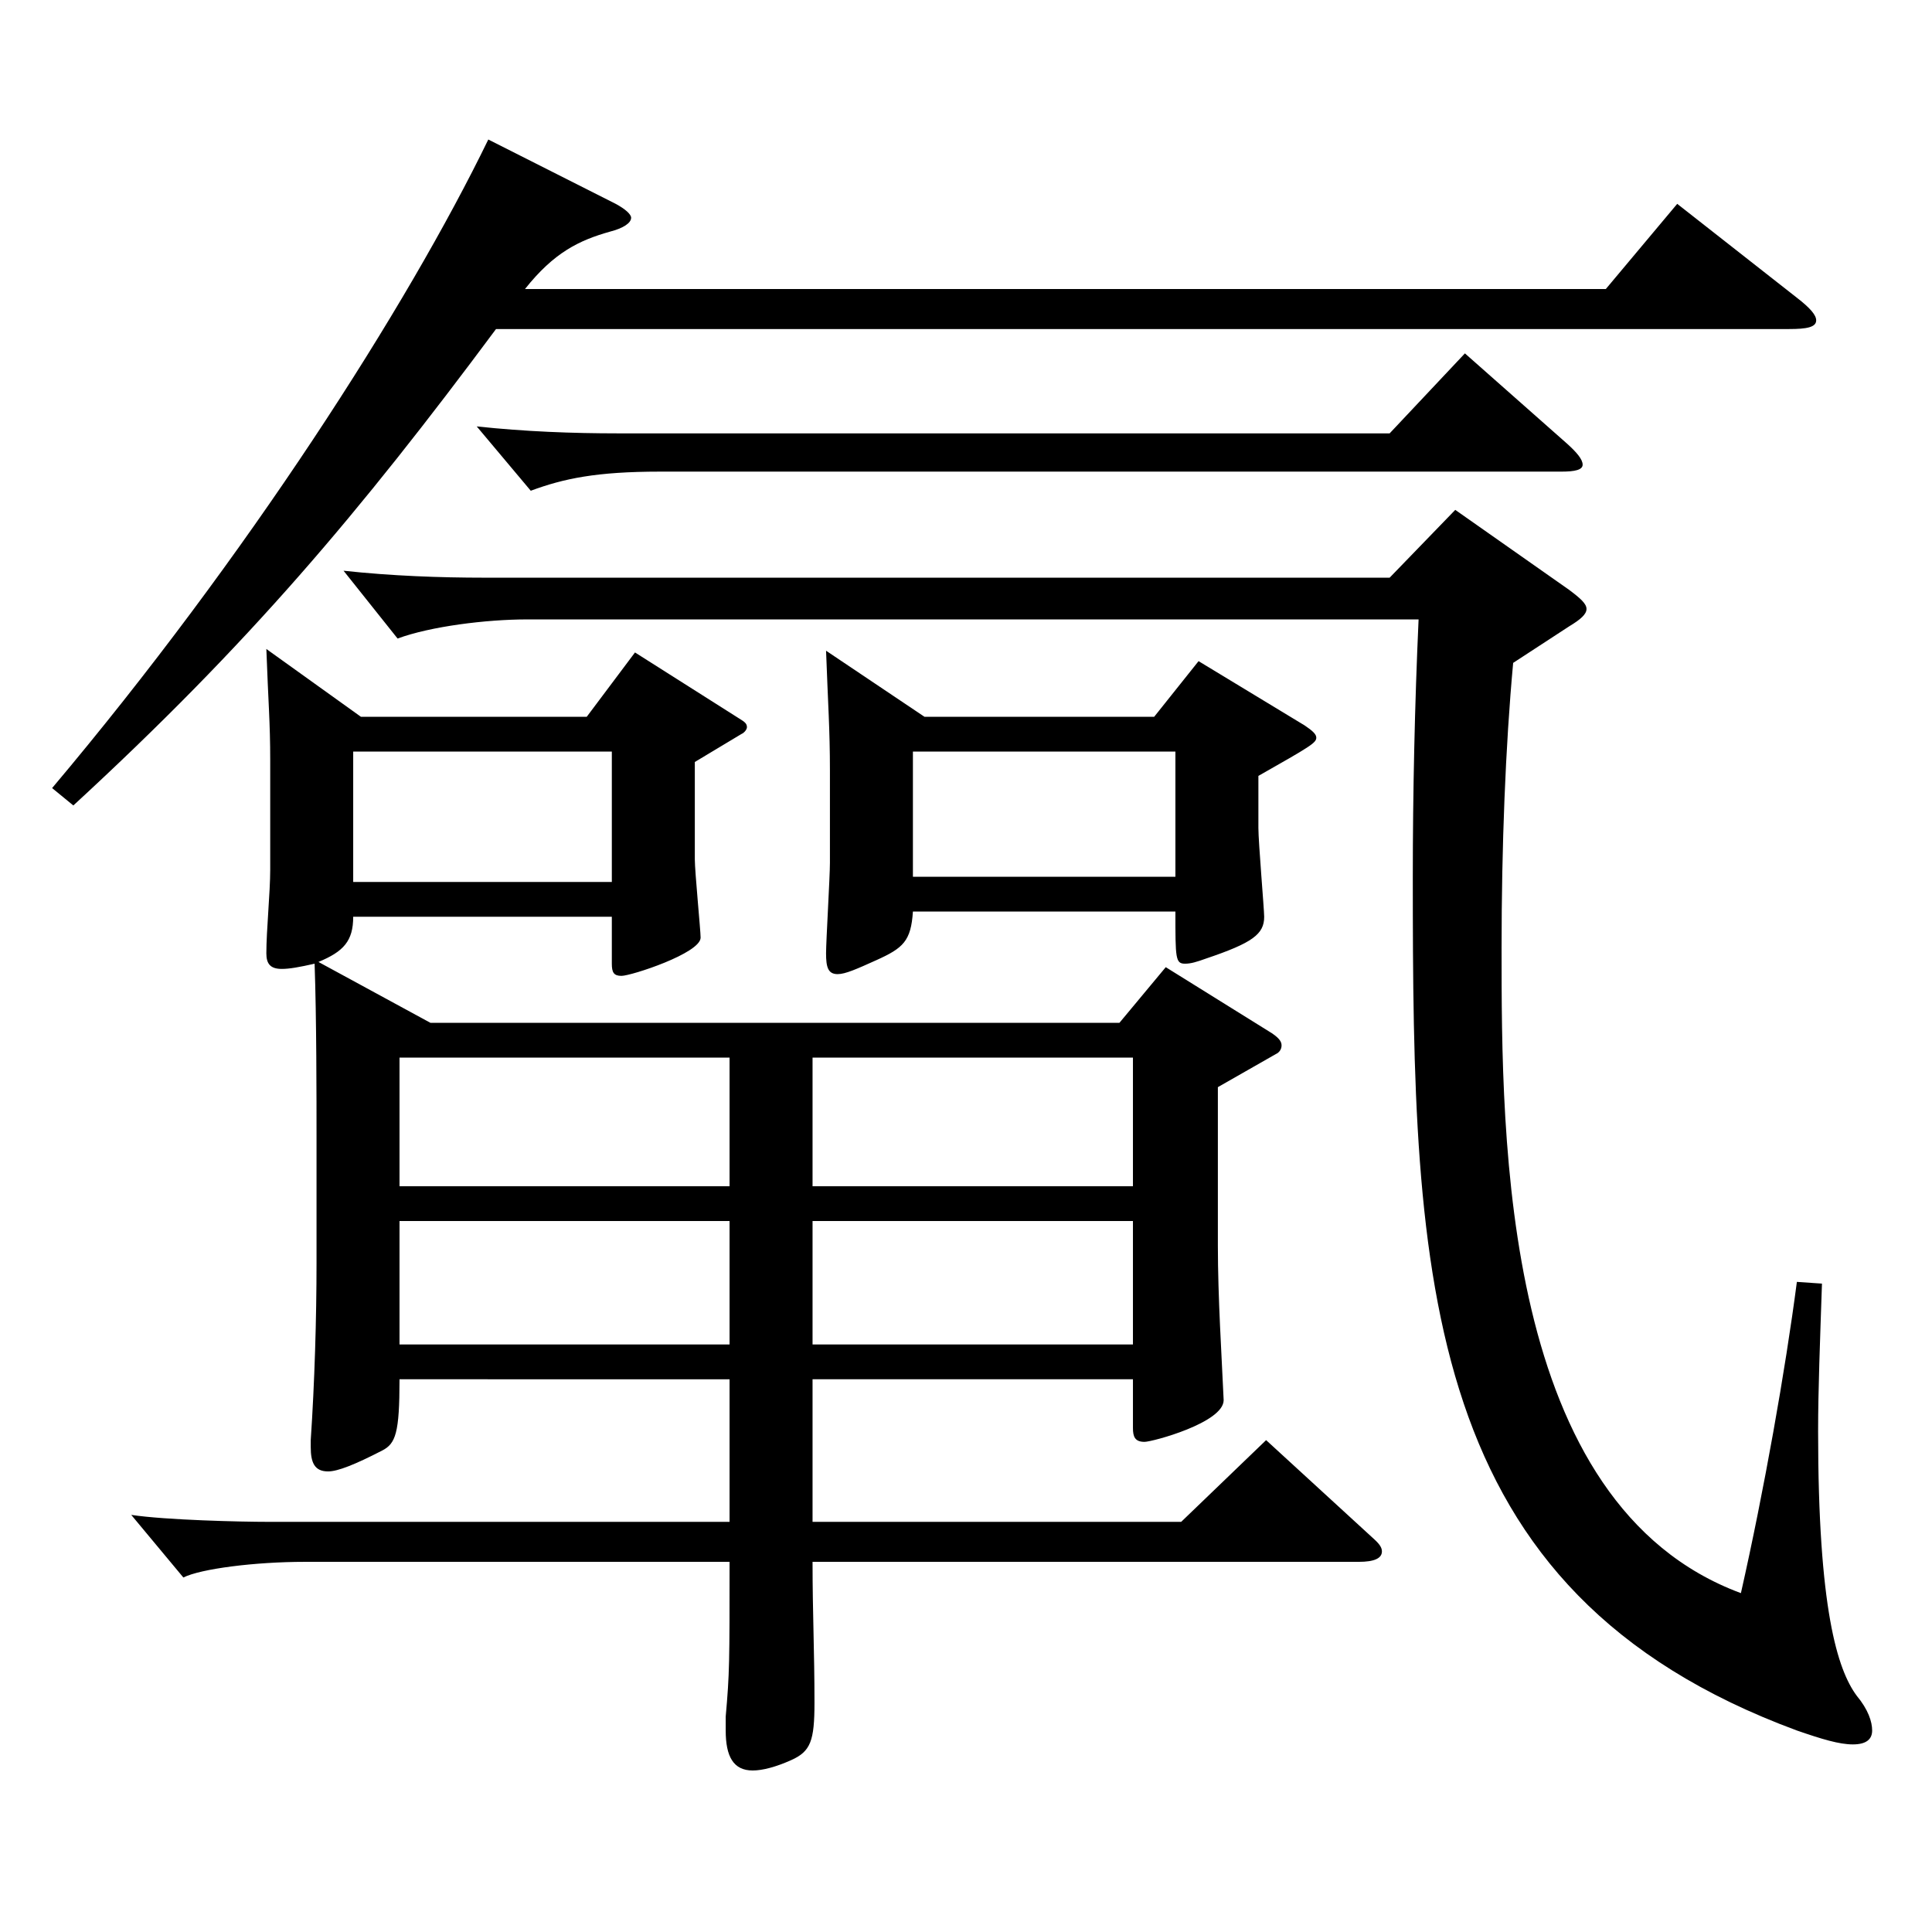
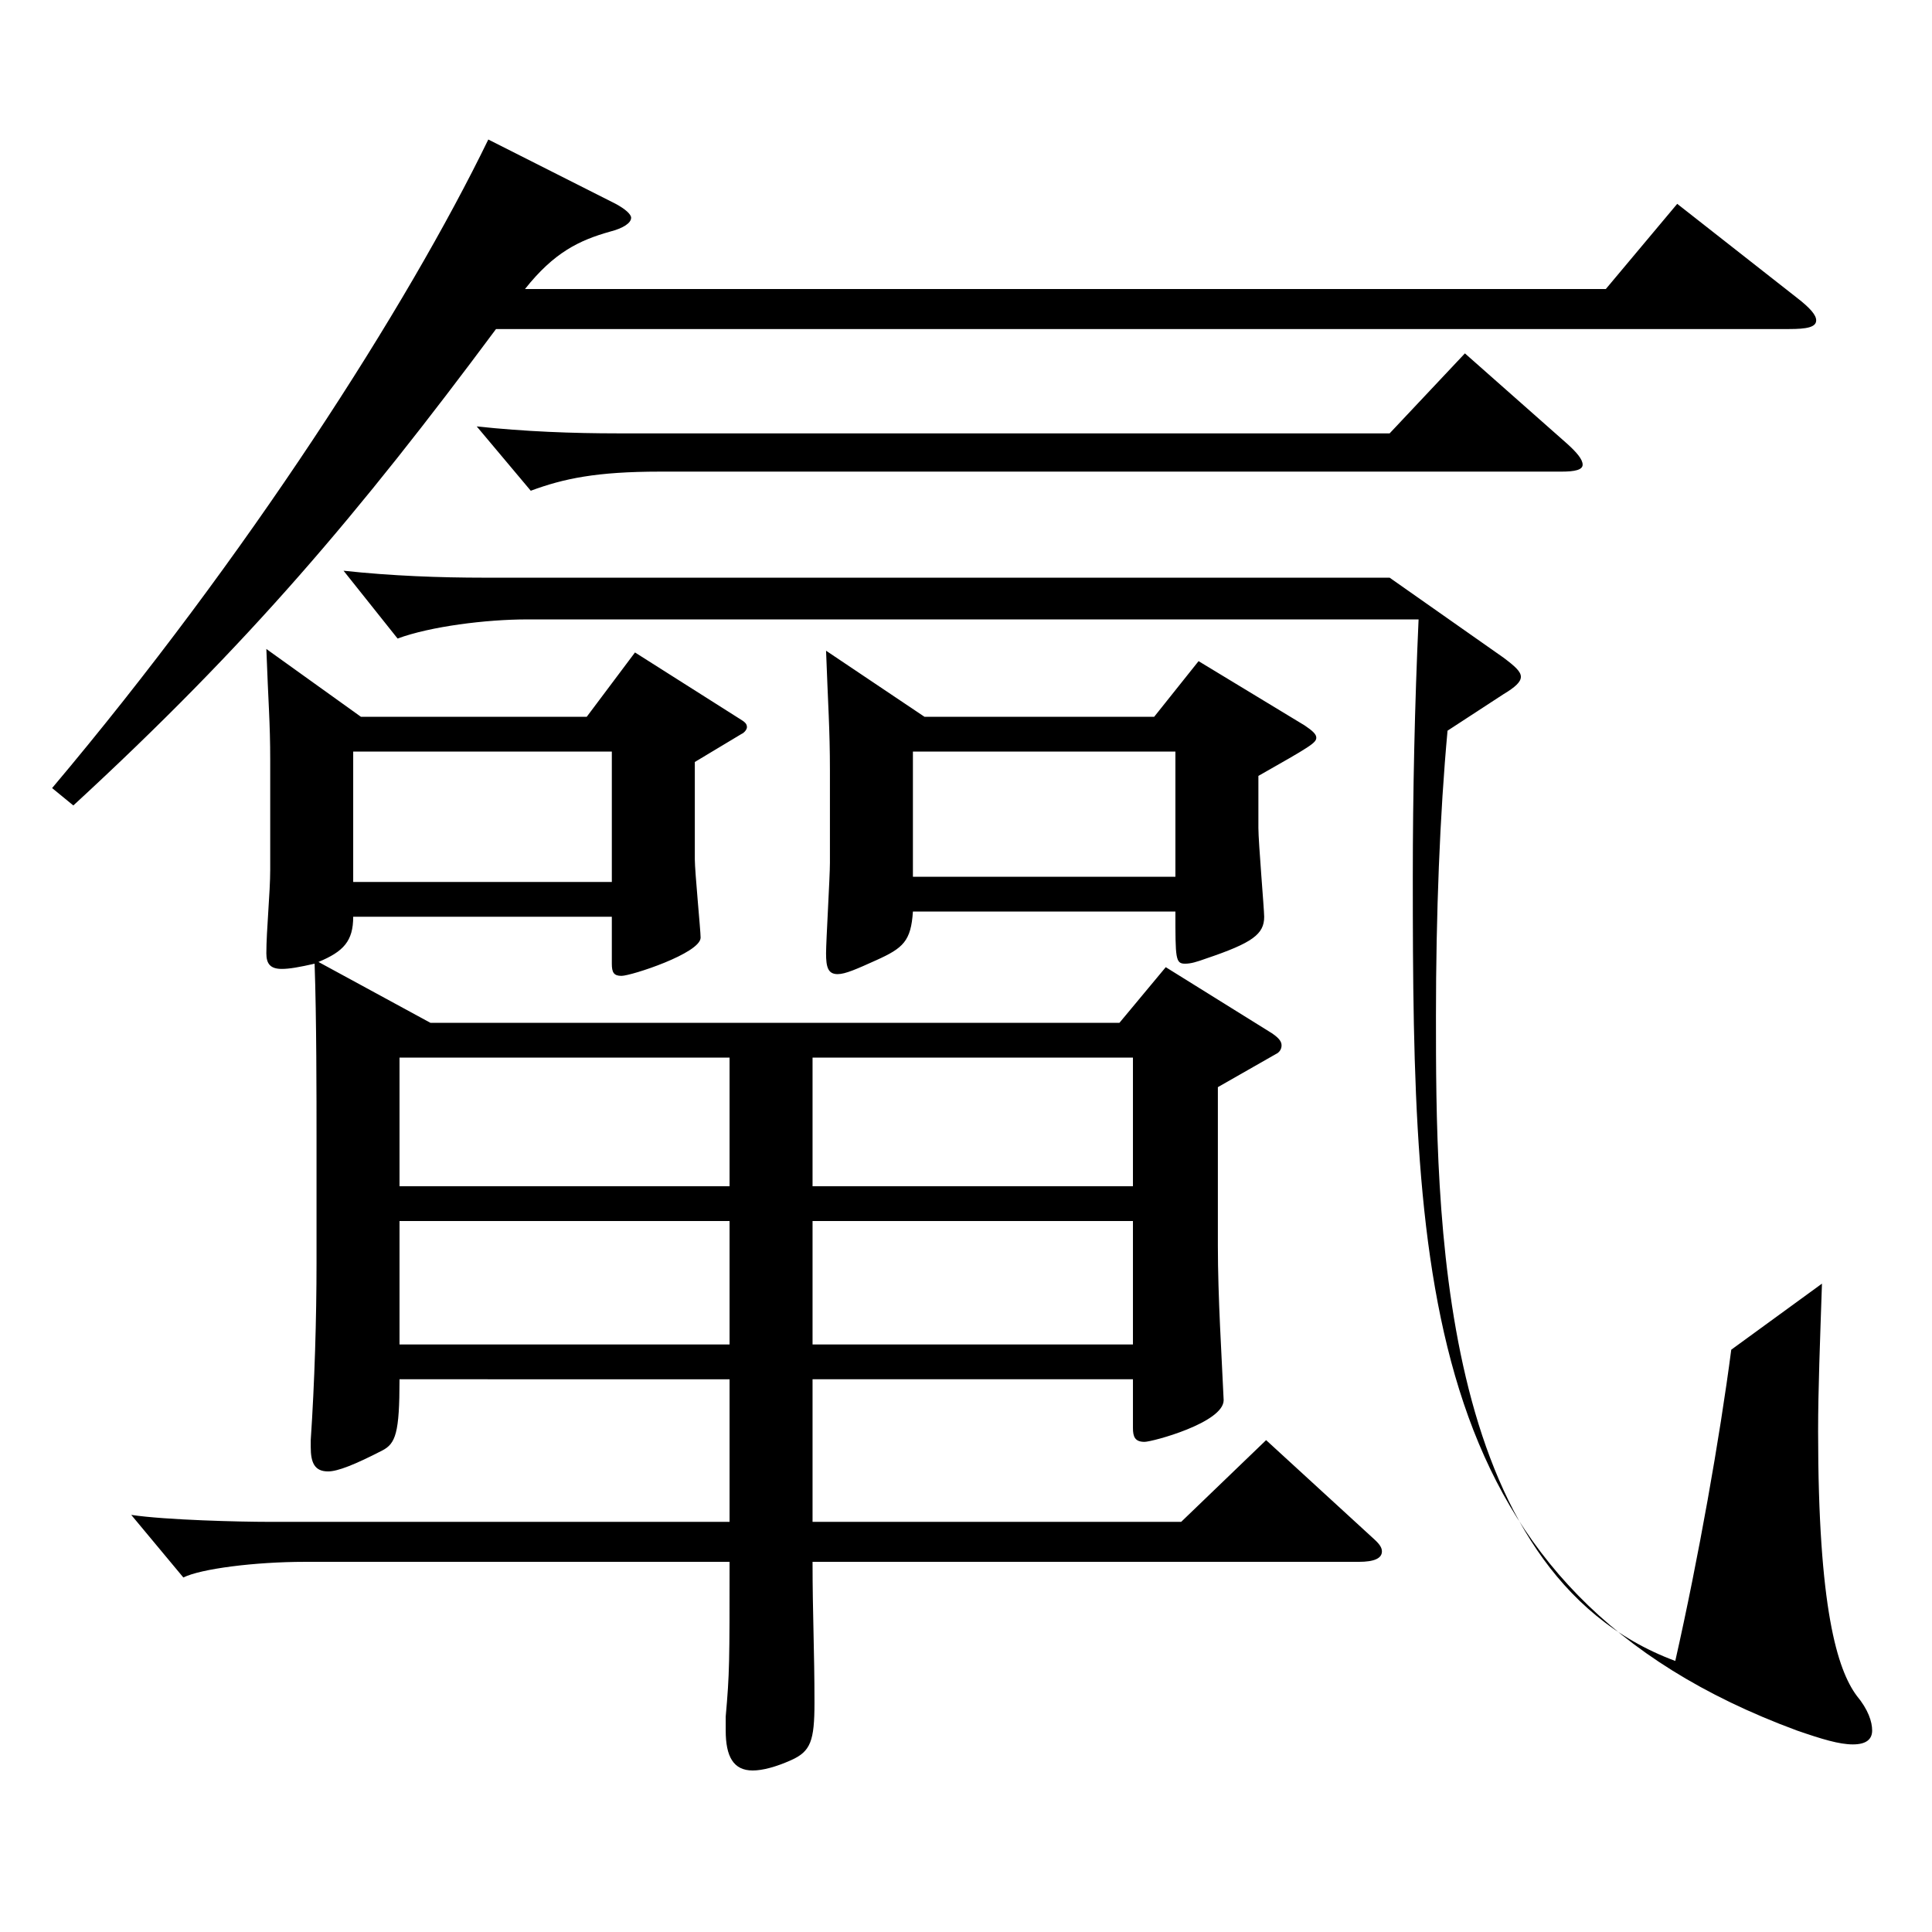
<svg xmlns="http://www.w3.org/2000/svg" version="1.1" id="图层_1" x="0px" y="0px" width="1000px" height="1000px" viewBox="0 0 1000 1000" enable-background="new 0 0 1000 1000" xml:space="preserve">
-   <path d="M318.678,105.509c4.995,2.7,7.992,5.4,7.992,7.2c0,2.7-3.996,5.4-10.988,7.2c-15.984,4.5-28.972,10.8-43.956,29.699h559.436  l36.963-44.1l61.938,48.6c6.993,5.4,9.99,9,9.99,11.7c0,3.601-4.995,4.5-13.986,4.5H256.74  C185.813,265.708,128.87,333.208,37.961,416.907l-10.988-9C127.871,288.208,210.787,158.608,252.745,72.209L318.678,105.509z   M182.815,474.507c0,12.6-4.995,18-17.982,23.399l57.942,31.5h356.64l23.977-28.8l54.944,34.2c3.996,2.699,4.995,4.5,4.995,6.3  s-0.999,3.6-2.997,4.5l-29.97,17.1v81.899c0,27,1.998,57.6,2.997,80.1c0,11.7-36.963,21.6-40.959,21.6c-4.995,0-5.994-2.7-5.994-7.2  v-25.199H420.575v73.799h190.808l43.956-42.299l55.943,51.299c2.997,2.7,3.996,4.5,3.996,6.301c0,3.6-3.996,5.399-11.988,5.399  H420.575c0,27,0.999,45.899,0.999,72.899c0,19.8-1.998,25.2-11.987,29.7c-7.992,3.6-14.985,5.399-19.98,5.399  c-9.989,0-13.985-7.199-13.985-20.699v-7.2c1.998-22.5,1.998-27.899,1.998-80.1H157.84c-25.974,0-53.946,3.6-62.937,8.1  l-26.973-32.399c17.982,2.7,56.943,3.6,70.929,3.6h238.76v-73.799H206.791c0,27.899-1.998,33.3-8.991,36.899  c-13.985,7.2-22.977,10.8-27.972,10.8c-6.993,0-8.991-4.5-8.991-12.6v-3.6c1.998-29.7,2.997-63,2.997-91.8v-63.899  c0-21.6,0-63-0.999-90.899c-7.991,1.8-12.986,2.7-16.982,2.7c-5.994,0-7.992-2.7-7.992-8.101c0-11.699,1.998-31.5,1.998-43.199  v-56.7c0-19.8-0.999-29.699-1.998-57.6l48.951,35.101h116.882l24.975-33.3l53.945,34.199c2.997,1.8,3.996,2.7,3.996,4.5  c0,0.9-0.999,2.7-2.997,3.6l-23.976,14.4v50.399c0,6.3,2.997,36.9,2.997,40.5c0,8.1-35.964,19.8-40.959,19.8  c-3.995,0-4.994-1.8-4.994-6.3v-24.3H182.815z M943.049,664.405c-0.999,29.7-1.998,54.899-1.998,76.5  c0,91.799,9.99,123.299,19.979,136.799c5.994,7.2,7.992,13.5,7.992,18s-2.997,7.199-9.99,7.199c-6.992,0-15.983-2.699-28.971-7.199  c-194.804-72-198.799-232.199-198.799-441.897c0-43.199,0.999-89.1,2.996-133.199H272.725c-20.979,0-49.95,3.601-66.933,9.9  l-27.972-35.1c24.975,2.699,49.949,3.6,72.927,3.6h468.527l33.966-35.1l58.94,41.399c5.994,4.5,8.991,7.2,8.991,9.9  s-2.997,5.399-8.991,9l-28.971,18.899c-3.996,43.2-5.994,95.399-5.994,147.599c0,99.899,0,287.998,123.875,333.898  c11.988-53.1,22.978-115.199,28.971-161.1L943.049,664.405z M182.815,389.007v67.5h133.865v-67.5H182.815z M206.791,614.006h170.828  v-66.6H206.791V614.006z M377.619,632.006H206.791v63.899h170.828V632.006z M811.182,229.708c4.995,4.5,7.992,8.101,7.992,10.8  c0,2.7-3.996,3.601-10.989,3.601H341.655c-32.967,0-49.95,3.6-66.933,9.899l-27.972-33.3c24.975,2.7,49.949,3.601,72.926,3.601  h399.598l38.961-41.4L811.182,229.708z M420.575,614.006h165.833v-66.6H420.575V614.006z M586.408,632.006H420.575v63.899h165.833  V632.006z M472.523,471.807c-0.999,15.3-4.995,18.899-18.981,25.2c-9.989,4.5-15.983,7.199-19.979,7.199  c-4.995,0-5.994-3.6-5.994-10.8c0-6.3,1.998-39.6,1.998-46.8v-47.699c0-21.6-0.999-34.2-1.998-62.1l50.948,34.2h118.881l22.977-28.8  l54.944,33.299c3.996,2.7,5.994,4.5,5.994,6.301c0,2.699-2.997,4.5-29.97,19.8v27c0,7.199,2.997,42.299,2.997,45.899  c0,9-5.994,13.5-29.97,21.6c-4.995,1.8-7.992,2.7-10.989,2.7c-4.995,0-4.995-2.7-4.995-27H472.523z M472.523,389.007v64.8h135.862  v-64.8H472.523z" />
+   <path d="M318.678,105.509c4.995,2.7,7.992,5.4,7.992,7.2c0,2.7-3.996,5.4-10.988,7.2c-15.984,4.5-28.972,10.8-43.956,29.699h559.436  l36.963-44.1l61.938,48.6c6.993,5.4,9.99,9,9.99,11.7c0,3.601-4.995,4.5-13.986,4.5H256.74  C185.813,265.708,128.87,333.208,37.961,416.907l-10.988-9C127.871,288.208,210.787,158.608,252.745,72.209L318.678,105.509z   M182.815,474.507c0,12.6-4.995,18-17.982,23.399l57.942,31.5h356.64l23.977-28.8l54.944,34.2c3.996,2.699,4.995,4.5,4.995,6.3  s-0.999,3.6-2.997,4.5l-29.97,17.1v81.899c0,27,1.998,57.6,2.997,80.1c0,11.7-36.963,21.6-40.959,21.6c-4.995,0-5.994-2.7-5.994-7.2  v-25.199H420.575v73.799h190.808l43.956-42.299l55.943,51.299c2.997,2.7,3.996,4.5,3.996,6.301c0,3.6-3.996,5.399-11.988,5.399  H420.575c0,27,0.999,45.899,0.999,72.899c0,19.8-1.998,25.2-11.987,29.7c-7.992,3.6-14.985,5.399-19.98,5.399  c-9.989,0-13.985-7.199-13.985-20.699v-7.2c1.998-22.5,1.998-27.899,1.998-80.1H157.84c-25.974,0-53.946,3.6-62.937,8.1  l-26.973-32.399c17.982,2.7,56.943,3.6,70.929,3.6h238.76v-73.799H206.791c0,27.899-1.998,33.3-8.991,36.899  c-13.985,7.2-22.977,10.8-27.972,10.8c-6.993,0-8.991-4.5-8.991-12.6v-3.6c1.998-29.7,2.997-63,2.997-91.8v-63.899  c0-21.6,0-63-0.999-90.899c-7.991,1.8-12.986,2.7-16.982,2.7c-5.994,0-7.992-2.7-7.992-8.101c0-11.699,1.998-31.5,1.998-43.199  v-56.7c0-19.8-0.999-29.699-1.998-57.6l48.951,35.101h116.882l24.975-33.3l53.945,34.199c2.997,1.8,3.996,2.7,3.996,4.5  c0,0.9-0.999,2.7-2.997,3.6l-23.976,14.4v50.399c0,6.3,2.997,36.9,2.997,40.5c0,8.1-35.964,19.8-40.959,19.8  c-3.995,0-4.994-1.8-4.994-6.3v-24.3H182.815z M943.049,664.405c-0.999,29.7-1.998,54.899-1.998,76.5  c0,91.799,9.99,123.299,19.979,136.799c5.994,7.2,7.992,13.5,7.992,18s-2.997,7.199-9.99,7.199c-6.992,0-15.983-2.699-28.971-7.199  c-194.804-72-198.799-232.199-198.799-441.897c0-43.199,0.999-89.1,2.996-133.199H272.725c-20.979,0-49.95,3.601-66.933,9.9  l-27.972-35.1c24.975,2.699,49.949,3.6,72.927,3.6h468.527l58.94,41.399c5.994,4.5,8.991,7.2,8.991,9.9  s-2.997,5.399-8.991,9l-28.971,18.899c-3.996,43.2-5.994,95.399-5.994,147.599c0,99.899,0,287.998,123.875,333.898  c11.988-53.1,22.978-115.199,28.971-161.1L943.049,664.405z M182.815,389.007v67.5h133.865v-67.5H182.815z M206.791,614.006h170.828  v-66.6H206.791V614.006z M377.619,632.006H206.791v63.899h170.828V632.006z M811.182,229.708c4.995,4.5,7.992,8.101,7.992,10.8  c0,2.7-3.996,3.601-10.989,3.601H341.655c-32.967,0-49.95,3.6-66.933,9.899l-27.972-33.3c24.975,2.7,49.949,3.601,72.926,3.601  h399.598l38.961-41.4L811.182,229.708z M420.575,614.006h165.833v-66.6H420.575V614.006z M586.408,632.006H420.575v63.899h165.833  V632.006z M472.523,471.807c-0.999,15.3-4.995,18.899-18.981,25.2c-9.989,4.5-15.983,7.199-19.979,7.199  c-4.995,0-5.994-3.6-5.994-10.8c0-6.3,1.998-39.6,1.998-46.8v-47.699c0-21.6-0.999-34.2-1.998-62.1l50.948,34.2h118.881l22.977-28.8  l54.944,33.299c3.996,2.7,5.994,4.5,5.994,6.301c0,2.699-2.997,4.5-29.97,19.8v27c0,7.199,2.997,42.299,2.997,45.899  c0,9-5.994,13.5-29.97,21.6c-4.995,1.8-7.992,2.7-10.989,2.7c-4.995,0-4.995-2.7-4.995-27H472.523z M472.523,389.007v64.8h135.862  v-64.8H472.523z" />
</svg>